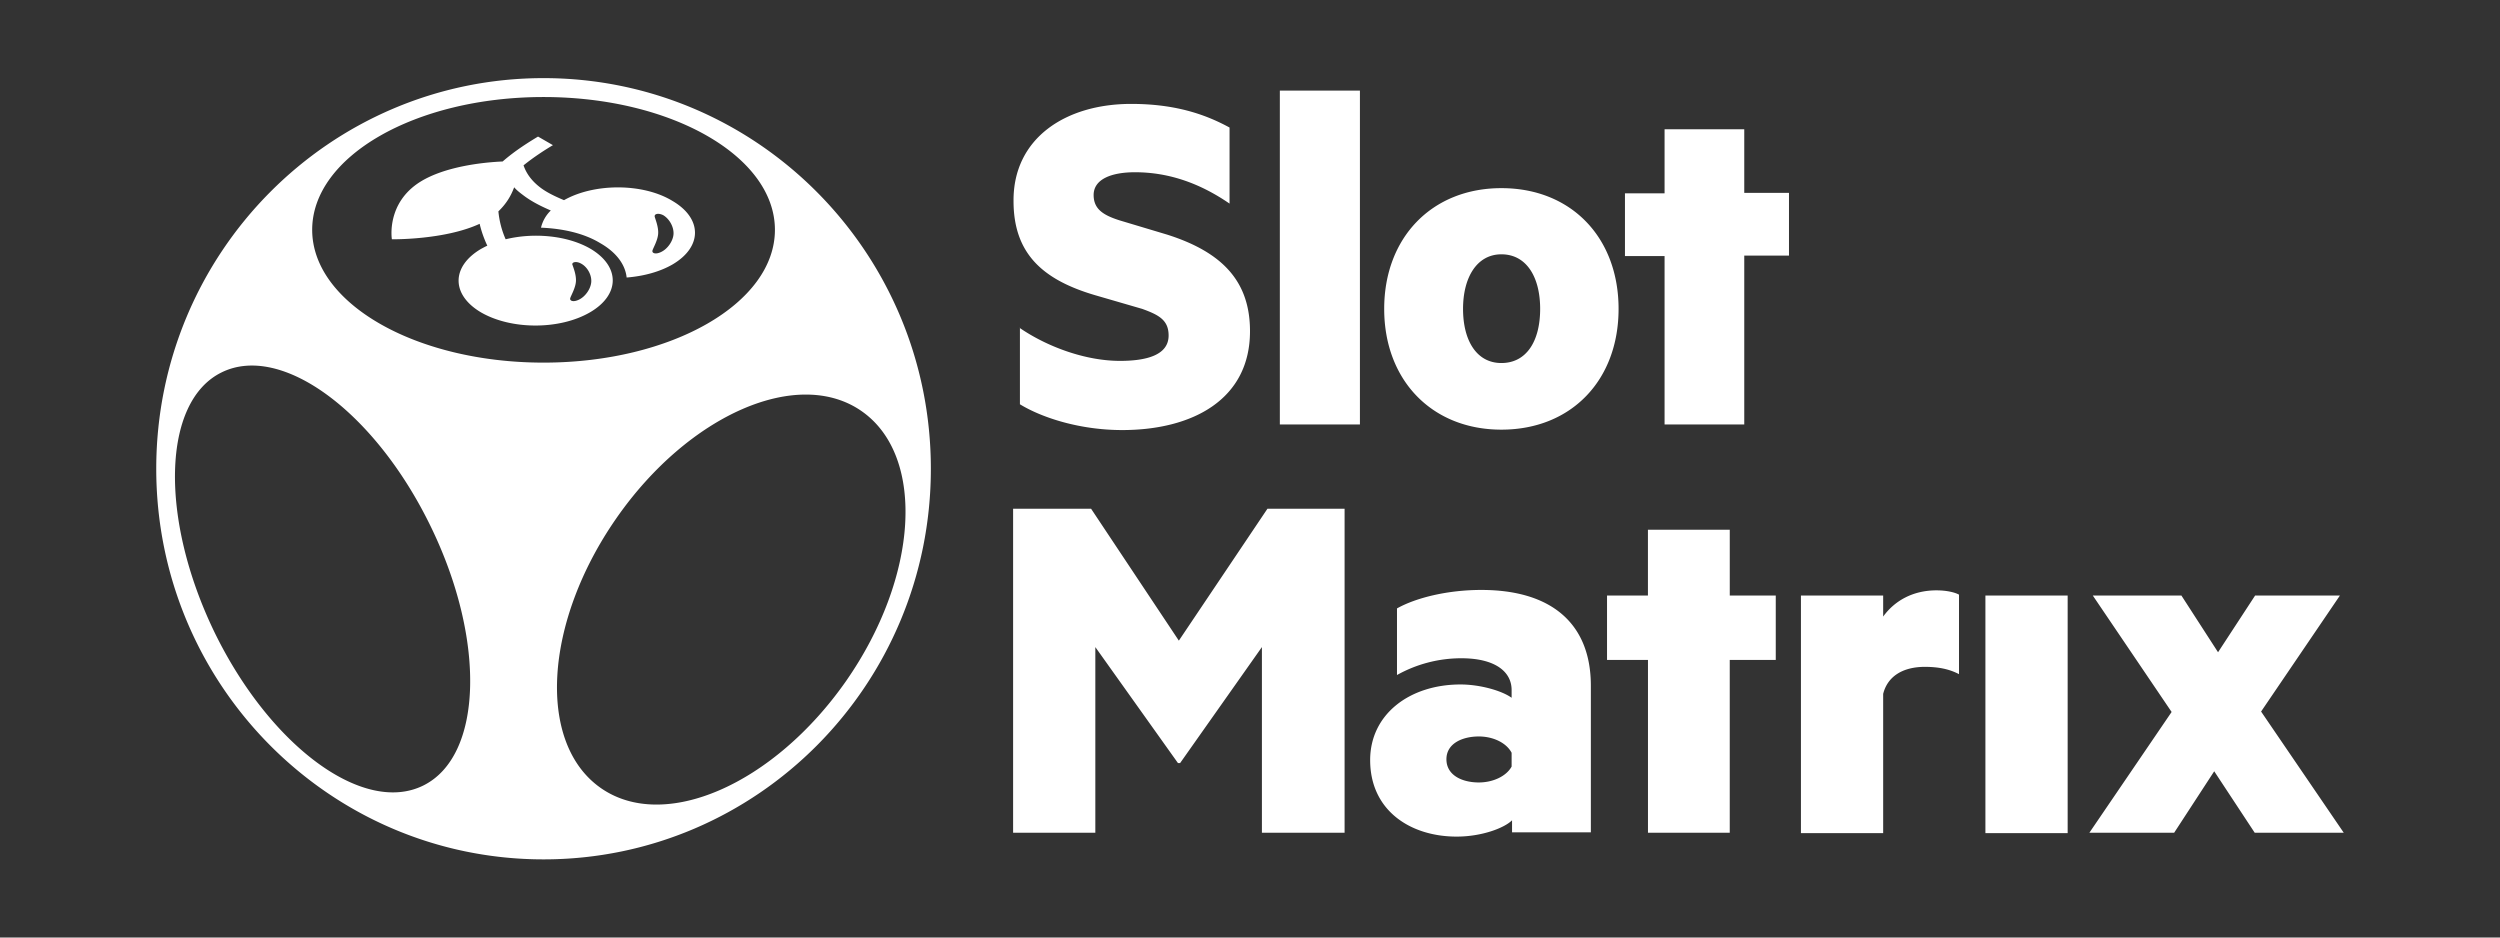
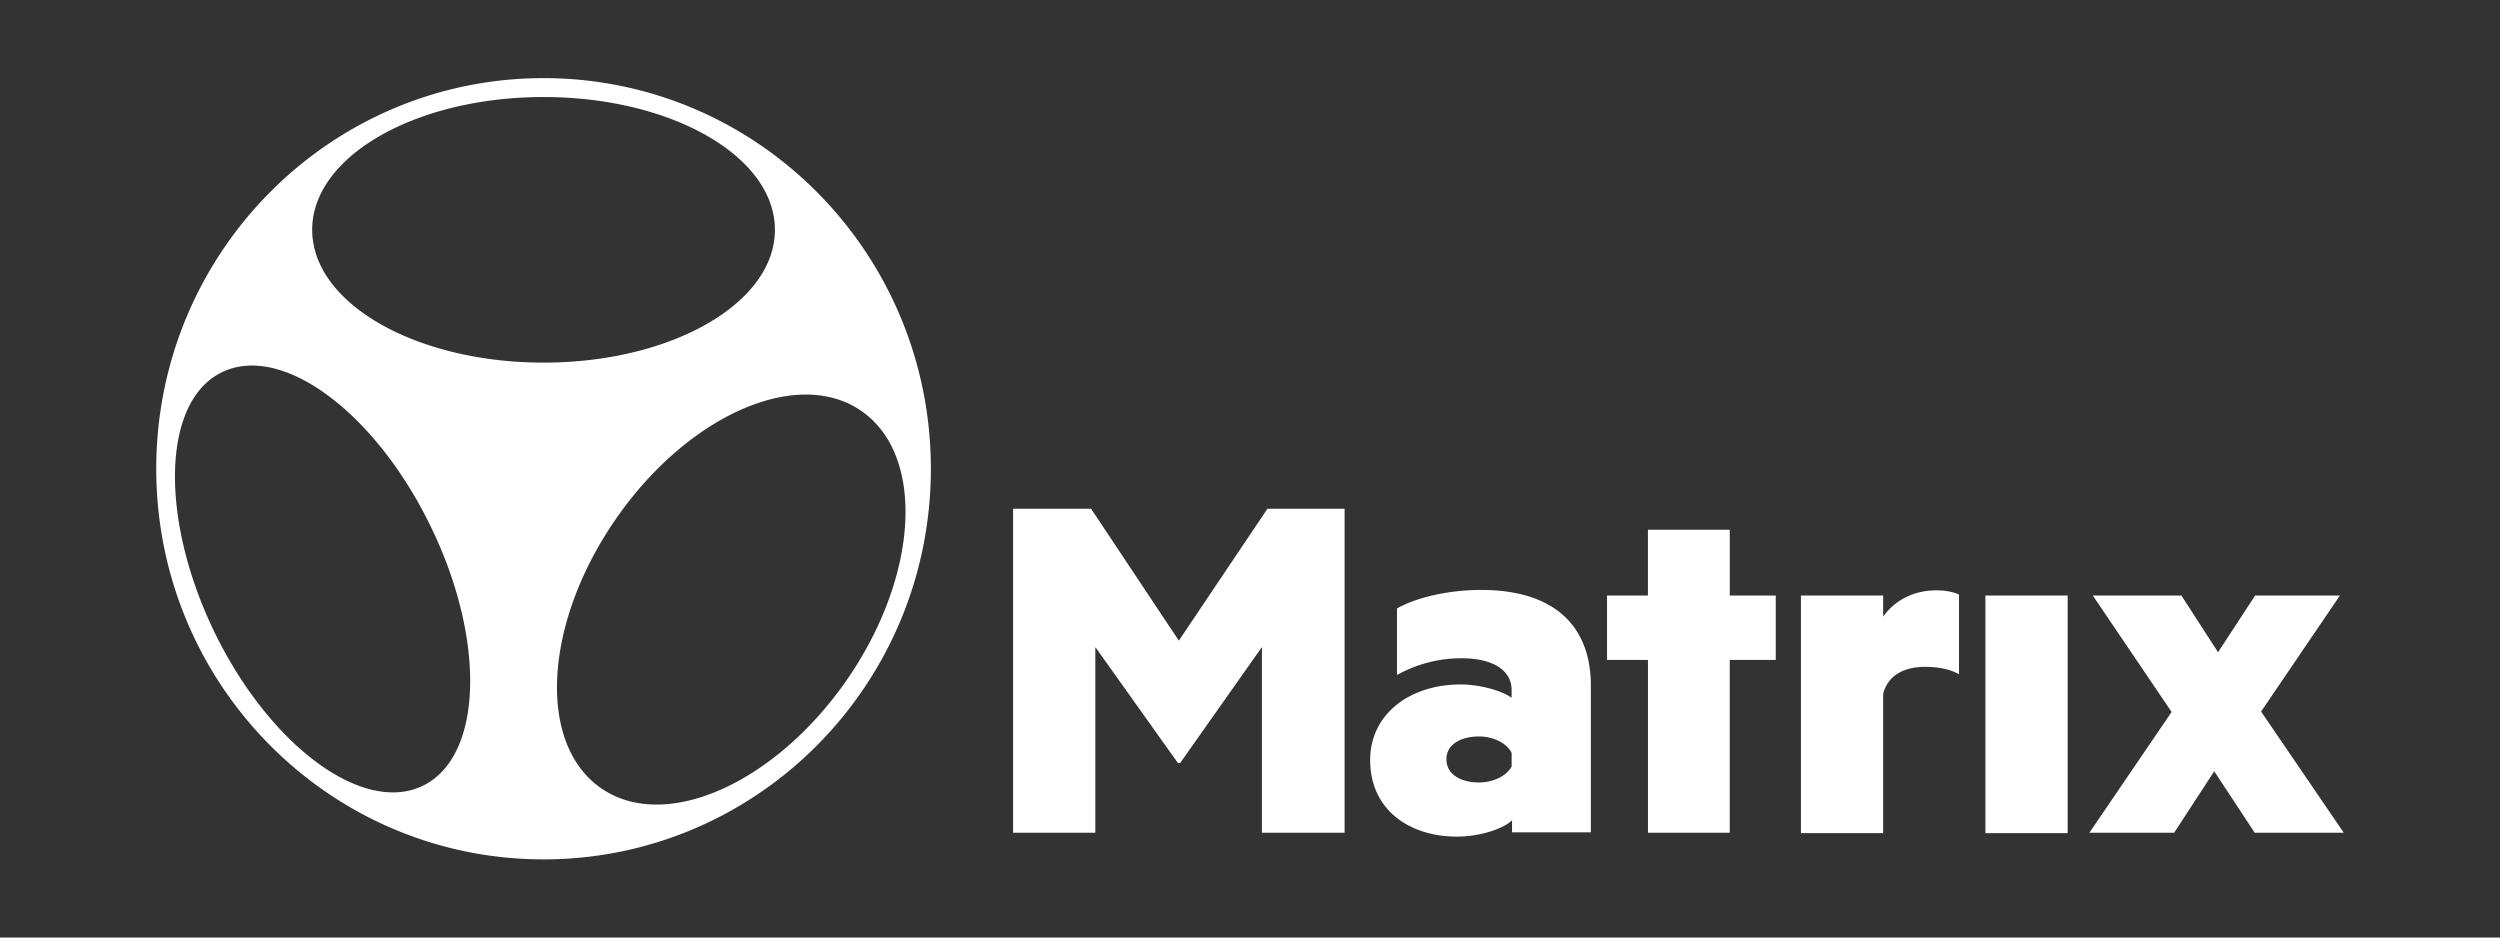
<svg xmlns="http://www.w3.org/2000/svg" width="128" height="48" fill="none">
  <rect width="100%" height="100%" fill="#333333" stroke="none" />
  <g clip-path="url(#a)" fill="#fff">
    <path d="m60.313 39.071-4.232-5.94v9.505h-4.21v-16.59h3.992l4.494 6.755 4.537-6.755h3.949v16.59H64.61V33.13l-4.189 5.94h-.109ZM77.395 35.331c0-.946-.851-1.628-2.575-1.628a6.748 6.748 0 0 0-3.294.858v-3.41c.982-.55 2.596-.946 4.32-.946 3.556 0 5.606 1.694 5.606 4.906v7.503h-4.035v-.616c-.393.396-1.55.836-2.837.836-2.377 0-4.428-1.342-4.428-3.917 0-2.354 2.029-3.872 4.625-3.872 1.025 0 2.138.33 2.618.682v-.396Zm0 3.212c-.262-.506-.938-.836-1.68-.836-.83 0-1.658.352-1.658 1.166 0 .837.829 1.189 1.658 1.189.742 0 1.418-.33 1.68-.814v-.705ZM88.564 42.636h-4.188V33.79H82.28v-3.3h2.094v-3.367h4.19v3.367h2.355v3.3h-2.356v8.845ZM100.301 34.517c-.502-.264-1.07-.374-1.746-.374-1.156 0-1.92.506-2.137 1.386v7.129h-4.21V30.49h4.21v1.078c.589-.814 1.527-1.342 2.727-1.342.545 0 .959.11 1.156.22v4.07ZM105.864 30.49h-4.211v12.168h4.211V30.49ZM115.768 36.431 120 42.636h-4.559l-2.073-3.147-2.051 3.147h-4.341l4.211-6.183-4.036-5.962h4.537l1.876 2.904 1.898-2.904h4.342l-4.036 5.94ZM27.83 4C16.88 4 8 12.955 8 24s8.879 20 19.83 20c10.952 0 19.83-8.955 19.83-20S38.782 4 27.83 4Zm-6.152 36.216c-3.054 1.518-7.832-1.98-10.69-7.833-2.835-5.853-2.683-11.815.35-13.312 3.054-1.518 7.832 1.98 10.69 7.833 2.857 5.83 2.704 11.793-.35 13.312Zm-5.694-28.45c0-3.762 5.301-6.798 11.846-6.798s11.846 3.036 11.846 6.799c0 3.762-5.301 6.799-11.846 6.799-6.544 0-11.846-3.037-11.846-6.8Zm14.748 28.56c-3.25-2.31-2.88-8.471.829-13.796 3.708-5.324 9.337-7.767 12.587-5.456 3.25 2.31 2.88 8.47-.829 13.795-3.709 5.303-9.337 7.767-12.587 5.457Z" />
-     <path d="M28.877 10.249c-.414-.176-.85-.374-1.2-.638-.436-.33-.72-.705-.872-1.145.545-.44 1.134-.814 1.505-1.034l-.763-.44c-.437.264-1.157.704-1.811 1.276-1.047.044-2.967.264-4.21 1.035-1.768 1.1-1.462 2.948-1.462 2.948s2.683.044 4.494-.792c.087.374.218.748.393 1.122-.11.044-.219.11-.306.154-1.549.902-1.549 2.354-.022 3.256 1.55.902 4.036.902 5.585 0 1.549-.902 1.549-2.354.022-3.256-1.178-.682-2.902-.836-4.341-.484a4.627 4.627 0 0 1-.371-1.43c.414-.396.654-.814.807-1.232.13.154.305.286.48.418.436.33.938.572 1.396.77a1.811 1.811 0 0 0-.502.88c1.113.044 2.204.286 3.033.792.85.484 1.287 1.122 1.352 1.76.85-.066 1.68-.286 2.334-.66 1.55-.902 1.55-2.354.022-3.256-1.505-.924-4.014-.924-5.563-.044Zm.851 3.234c.35.176.567.594.545.946-.021.352-.305.77-.654.924-.284.132-.48.044-.415-.11.044-.132.262-.506.284-.836.022-.33-.13-.704-.174-.836-.066-.132.152-.22.414-.088Zm4.756-1.496c-.022.352-.306.77-.655.924-.283.132-.48.044-.414-.11.044-.132.262-.506.283-.836.022-.33-.13-.704-.174-.858-.044-.154.174-.22.436-.088.328.198.546.616.524.968ZM52.198 16.783c1.374.946 3.338 1.694 5.148 1.694 1.331 0 2.487-.285 2.487-1.298 0-.792-.502-1.056-1.352-1.364l-2.422-.704c-2.683-.792-4.166-2.134-4.166-4.818-.022-3.213 2.66-4.973 6.02-4.973 2.16 0 3.71.484 5.04 1.21v3.895c-1.44-.99-3.033-1.606-4.843-1.606-1.2 0-2.116.352-2.116 1.166 0 .726.502 1.034 1.33 1.298l2.422.726c2.923.924 4.254 2.464 4.254 4.95 0 3.499-2.945 5.06-6.545 5.06-2.137 0-4.08-.615-5.235-1.32v-3.916h-.022ZM69.628 21.734h-4.1V4.638h4.1v17.096ZM76.871 21.998c-3.556 0-6-2.53-6-6.183 0-3.652 2.444-6.182 6-6.182 3.578 0 6 2.53 6 6.182 0 3.653-2.422 6.183-6 6.183Zm0-8.977c-1.243 0-1.963 1.166-1.963 2.794 0 1.628.698 2.772 1.963 2.772 1.287 0 1.985-1.122 1.985-2.772 0-1.628-.698-2.794-1.985-2.794ZM89.306 21.734h-4.08v-8.625h-2.028V9.897h2.028V6.618h4.08v3.257h2.29v3.212h-2.29v8.647Z" />
  </g>
  <defs>
    <clipPath id="a">
      <path fill="#fff" transform="translate(8 4)" d="M0 0h112v40H0z" />
    </clipPath>
  </defs>
</svg>